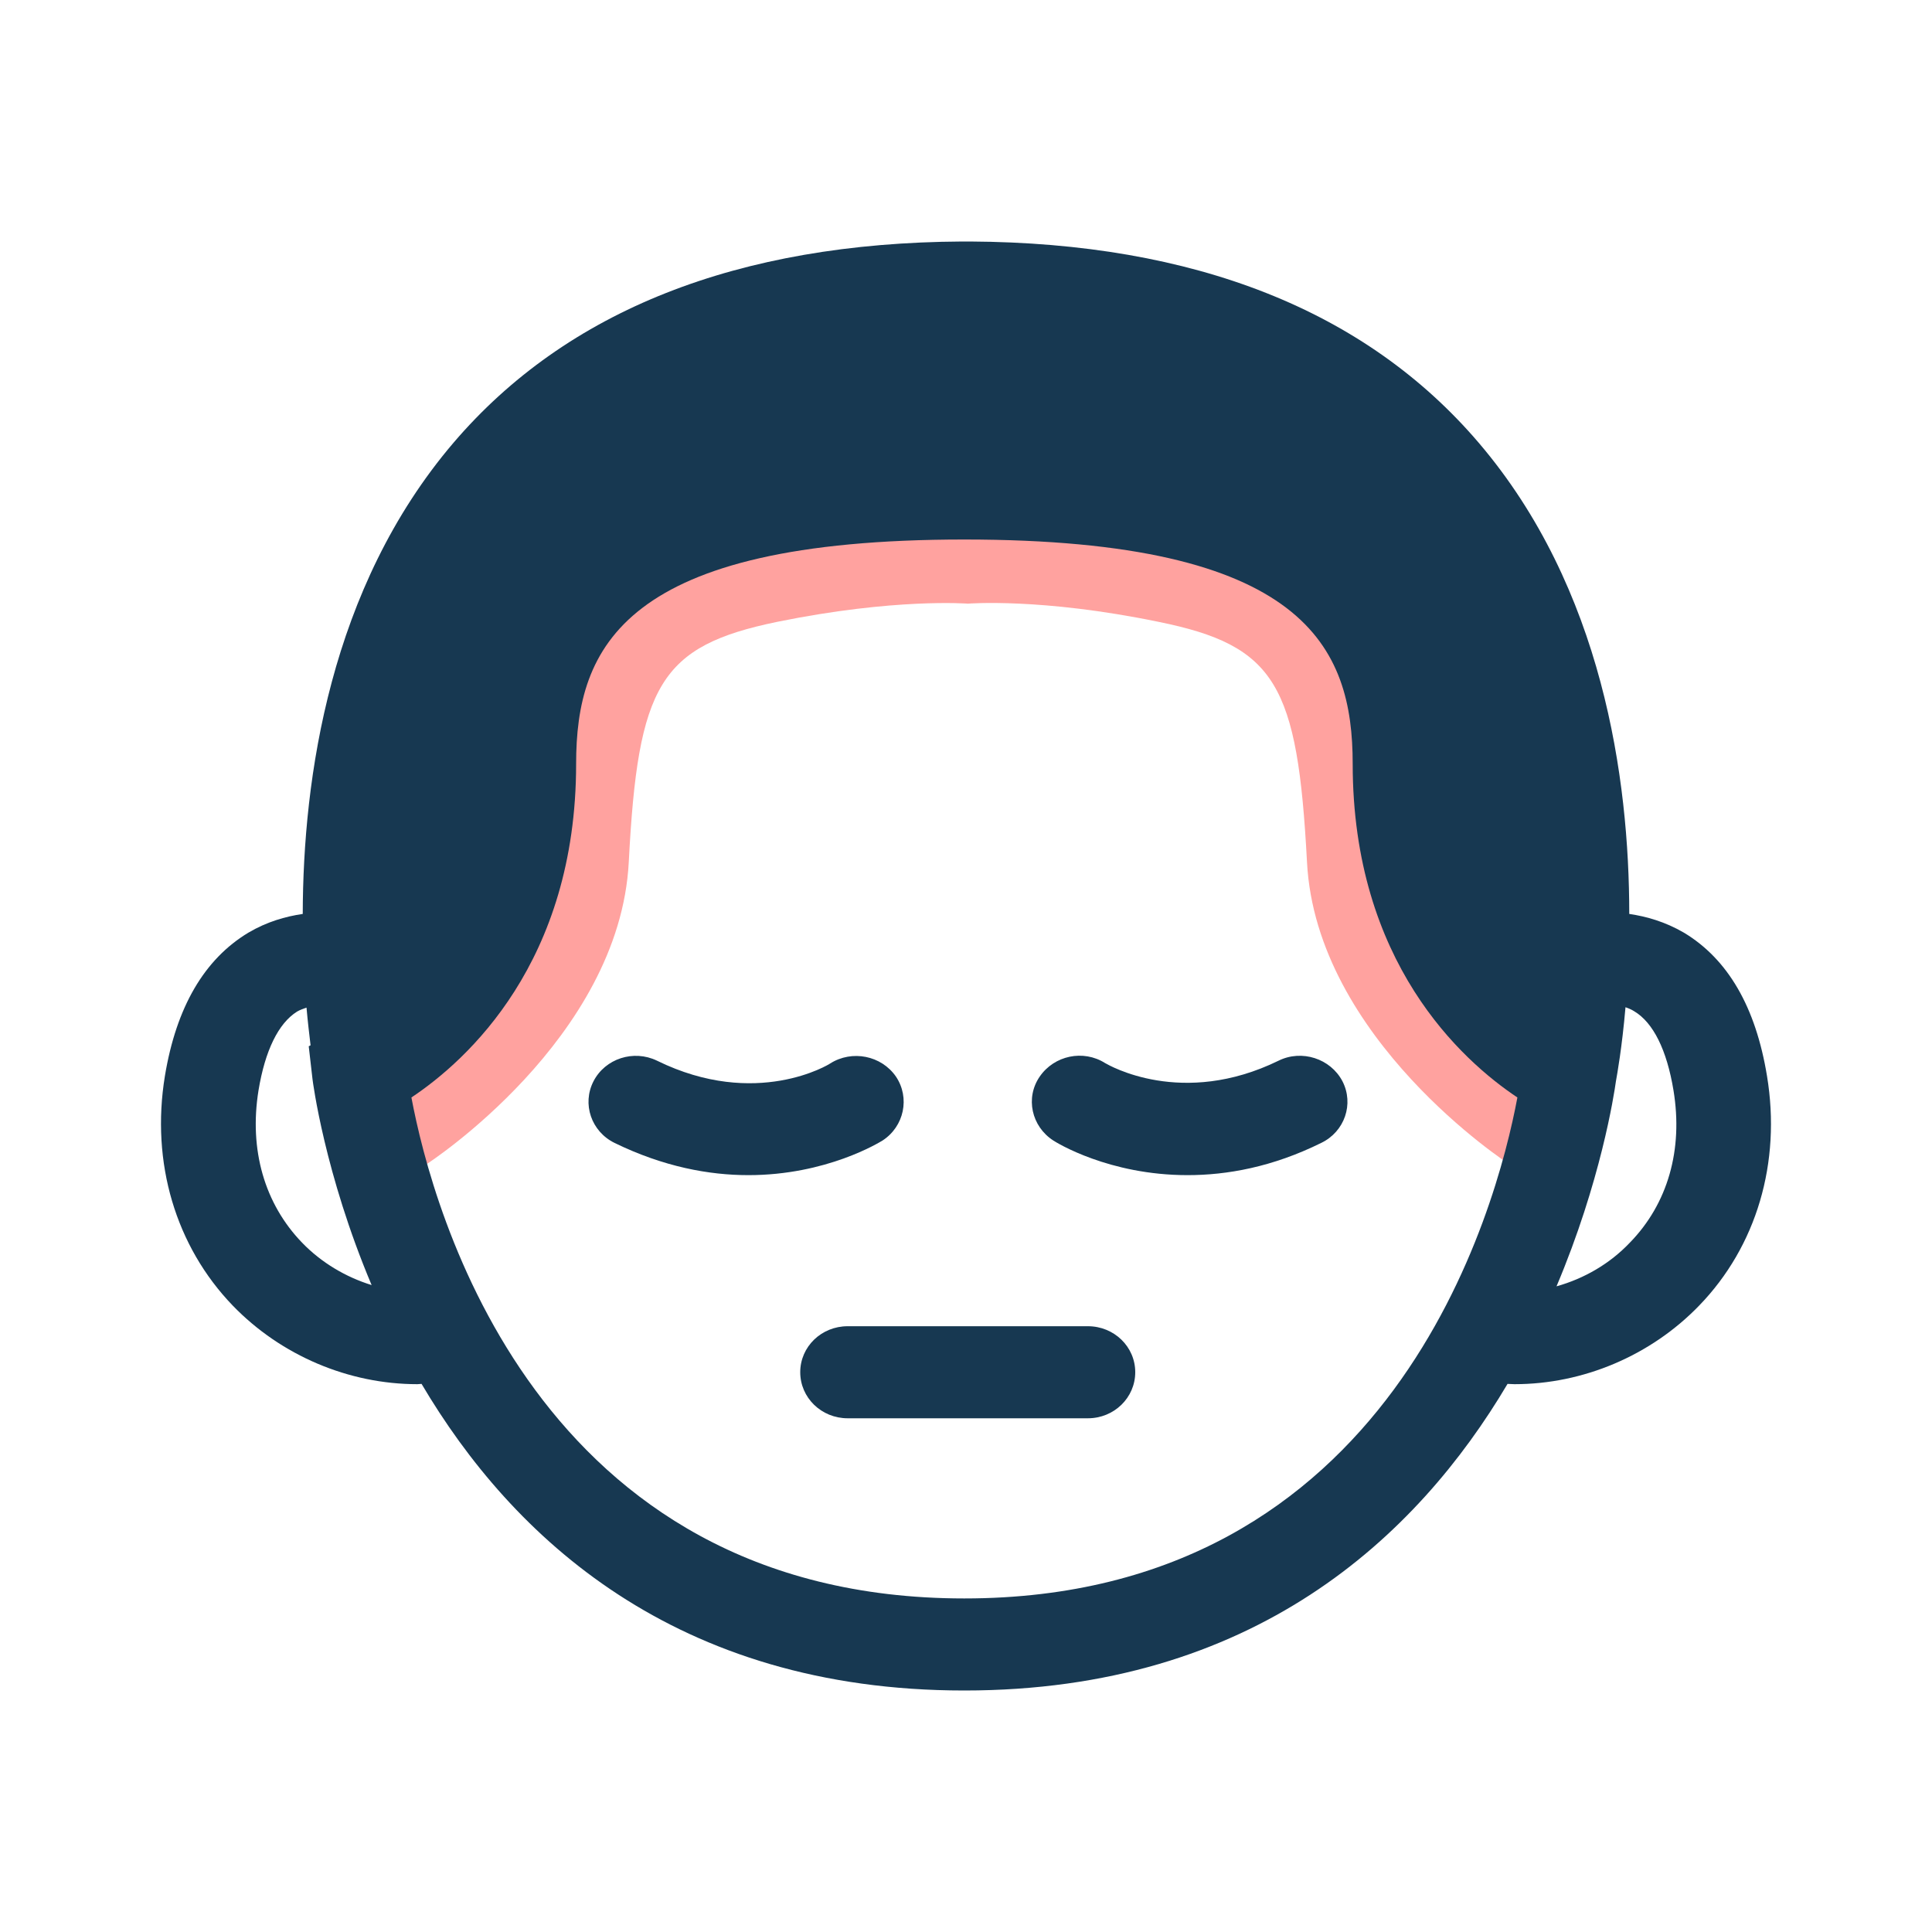
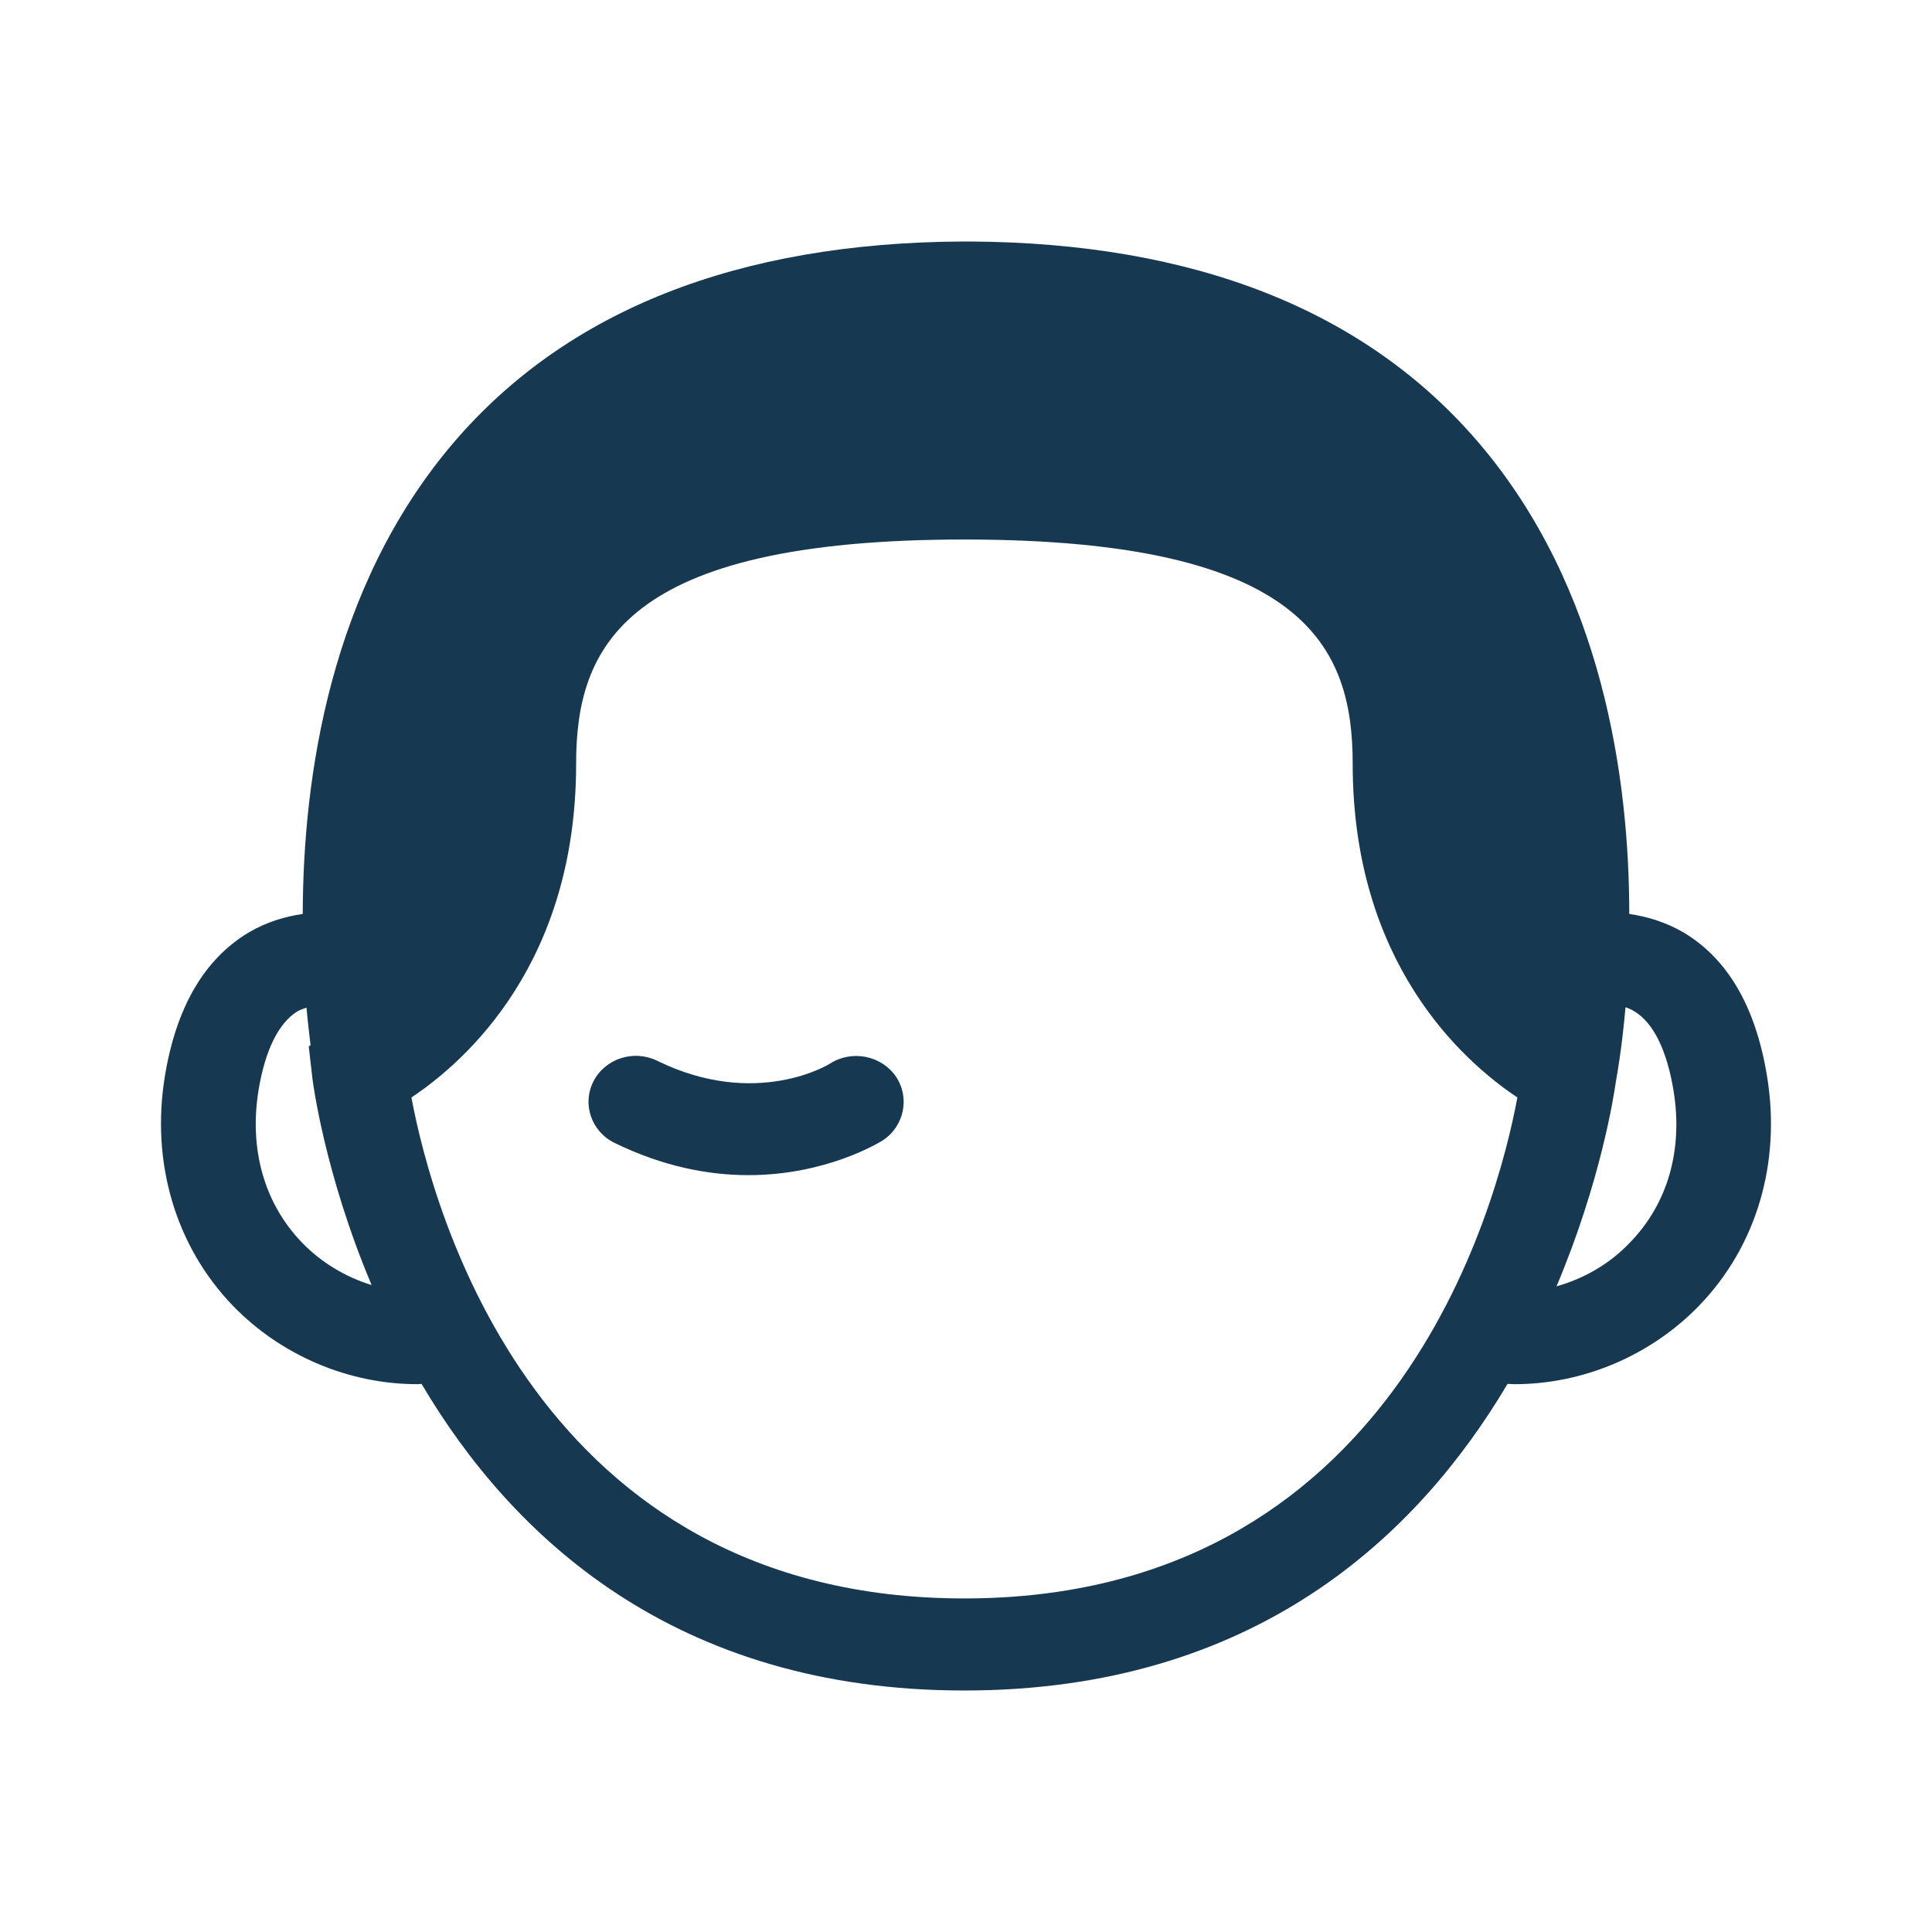
<svg xmlns="http://www.w3.org/2000/svg" width="20" height="20" viewBox="0 0 20 20" fill="none">
-   <path d="M14.165 5.877L10.016 4.883L5.868 5.877L3.829 10.427L4.045 11.87L4.421 12.048C4.421 12.048 6.414 10.758 6.509 8.924C6.604 7.091 6.829 6.688 8.047 6.437C9.264 6.189 10.02 6.249 10.02 6.249C10.02 6.249 10.775 6.186 11.992 6.437C13.21 6.684 13.432 7.088 13.53 8.924C13.625 10.758 15.618 12.048 15.618 12.048L15.994 11.87L16.21 10.427L14.165 5.877Z" fill="#FFA29F" />
  <path d="M9.275 11.145C9.124 10.926 8.82 10.866 8.594 11.009C8.588 11.015 7.829 11.485 6.801 10.98C6.559 10.863 6.265 10.958 6.144 11.193C6.023 11.428 6.121 11.714 6.363 11.832C6.87 12.079 7.341 12.165 7.747 12.165C8.558 12.165 9.105 11.825 9.137 11.806C9.36 11.66 9.422 11.364 9.275 11.145Z" fill="#173851" />
-   <path d="M13.236 10.98C12.235 11.469 11.479 11.027 11.44 11.005C11.214 10.862 10.913 10.926 10.763 11.145C10.612 11.364 10.678 11.66 10.903 11.806C10.936 11.828 11.479 12.165 12.294 12.165C12.7 12.165 13.171 12.082 13.678 11.831C13.92 11.714 14.018 11.428 13.897 11.193C13.773 10.957 13.475 10.862 13.236 10.98Z" fill="#173851" />
  <path d="M18.292 11.139C18.175 10.424 17.887 9.929 17.432 9.655C17.236 9.541 17.043 9.487 16.866 9.461C16.866 8.06 16.591 6.087 15.308 4.584C14.137 3.212 12.364 2.513 10.041 2.5H9.962C7.639 2.513 5.866 3.212 4.694 4.584C3.412 6.087 3.137 8.06 3.134 9.461C2.957 9.487 2.764 9.541 2.571 9.655C2.116 9.929 1.825 10.424 1.707 11.139C1.56 12.035 1.818 12.902 2.41 13.516C2.911 14.034 3.611 14.329 4.321 14.329C4.334 14.329 4.347 14.326 4.364 14.326C5.3 15.911 6.988 17.5 9.982 17.5C12.979 17.5 14.667 15.911 15.606 14.326C15.629 14.326 15.655 14.329 15.678 14.329C16.388 14.329 17.088 14.034 17.589 13.516C18.184 12.902 18.44 12.035 18.292 11.139ZM3.127 12.864C2.738 12.461 2.577 11.902 2.676 11.288C2.744 10.875 2.882 10.593 3.075 10.472C3.107 10.453 3.14 10.443 3.173 10.431C3.186 10.58 3.202 10.71 3.215 10.821L3.196 10.831L3.235 11.171C3.238 11.196 3.359 12.146 3.847 13.303C3.579 13.22 3.327 13.071 3.127 12.864ZM9.982 16.547C5.548 16.547 4.475 12.515 4.259 11.361C4.835 10.977 5.964 9.96 5.964 7.908C5.964 6.7 6.451 5.585 9.982 5.585C13.515 5.585 14.003 6.7 14.003 7.908C14.003 9.96 15.132 10.977 15.708 11.361C15.492 12.515 14.418 16.547 9.982 16.547ZM16.872 12.864C16.663 13.084 16.398 13.236 16.113 13.316C16.571 12.232 16.709 11.33 16.728 11.193C16.741 11.12 16.791 10.844 16.827 10.427C16.856 10.437 16.889 10.45 16.918 10.469C17.114 10.586 17.255 10.869 17.324 11.288C17.425 11.902 17.265 12.461 16.872 12.864Z" fill="#173851" />
-   <path d="M11.262 13.729H8.775C8.503 13.729 8.284 13.941 8.284 14.205C8.284 14.469 8.503 14.682 8.775 14.682H11.262C11.533 14.682 11.752 14.469 11.752 14.205C11.752 13.941 11.533 13.729 11.262 13.729Z" fill="#173851" />
</svg>